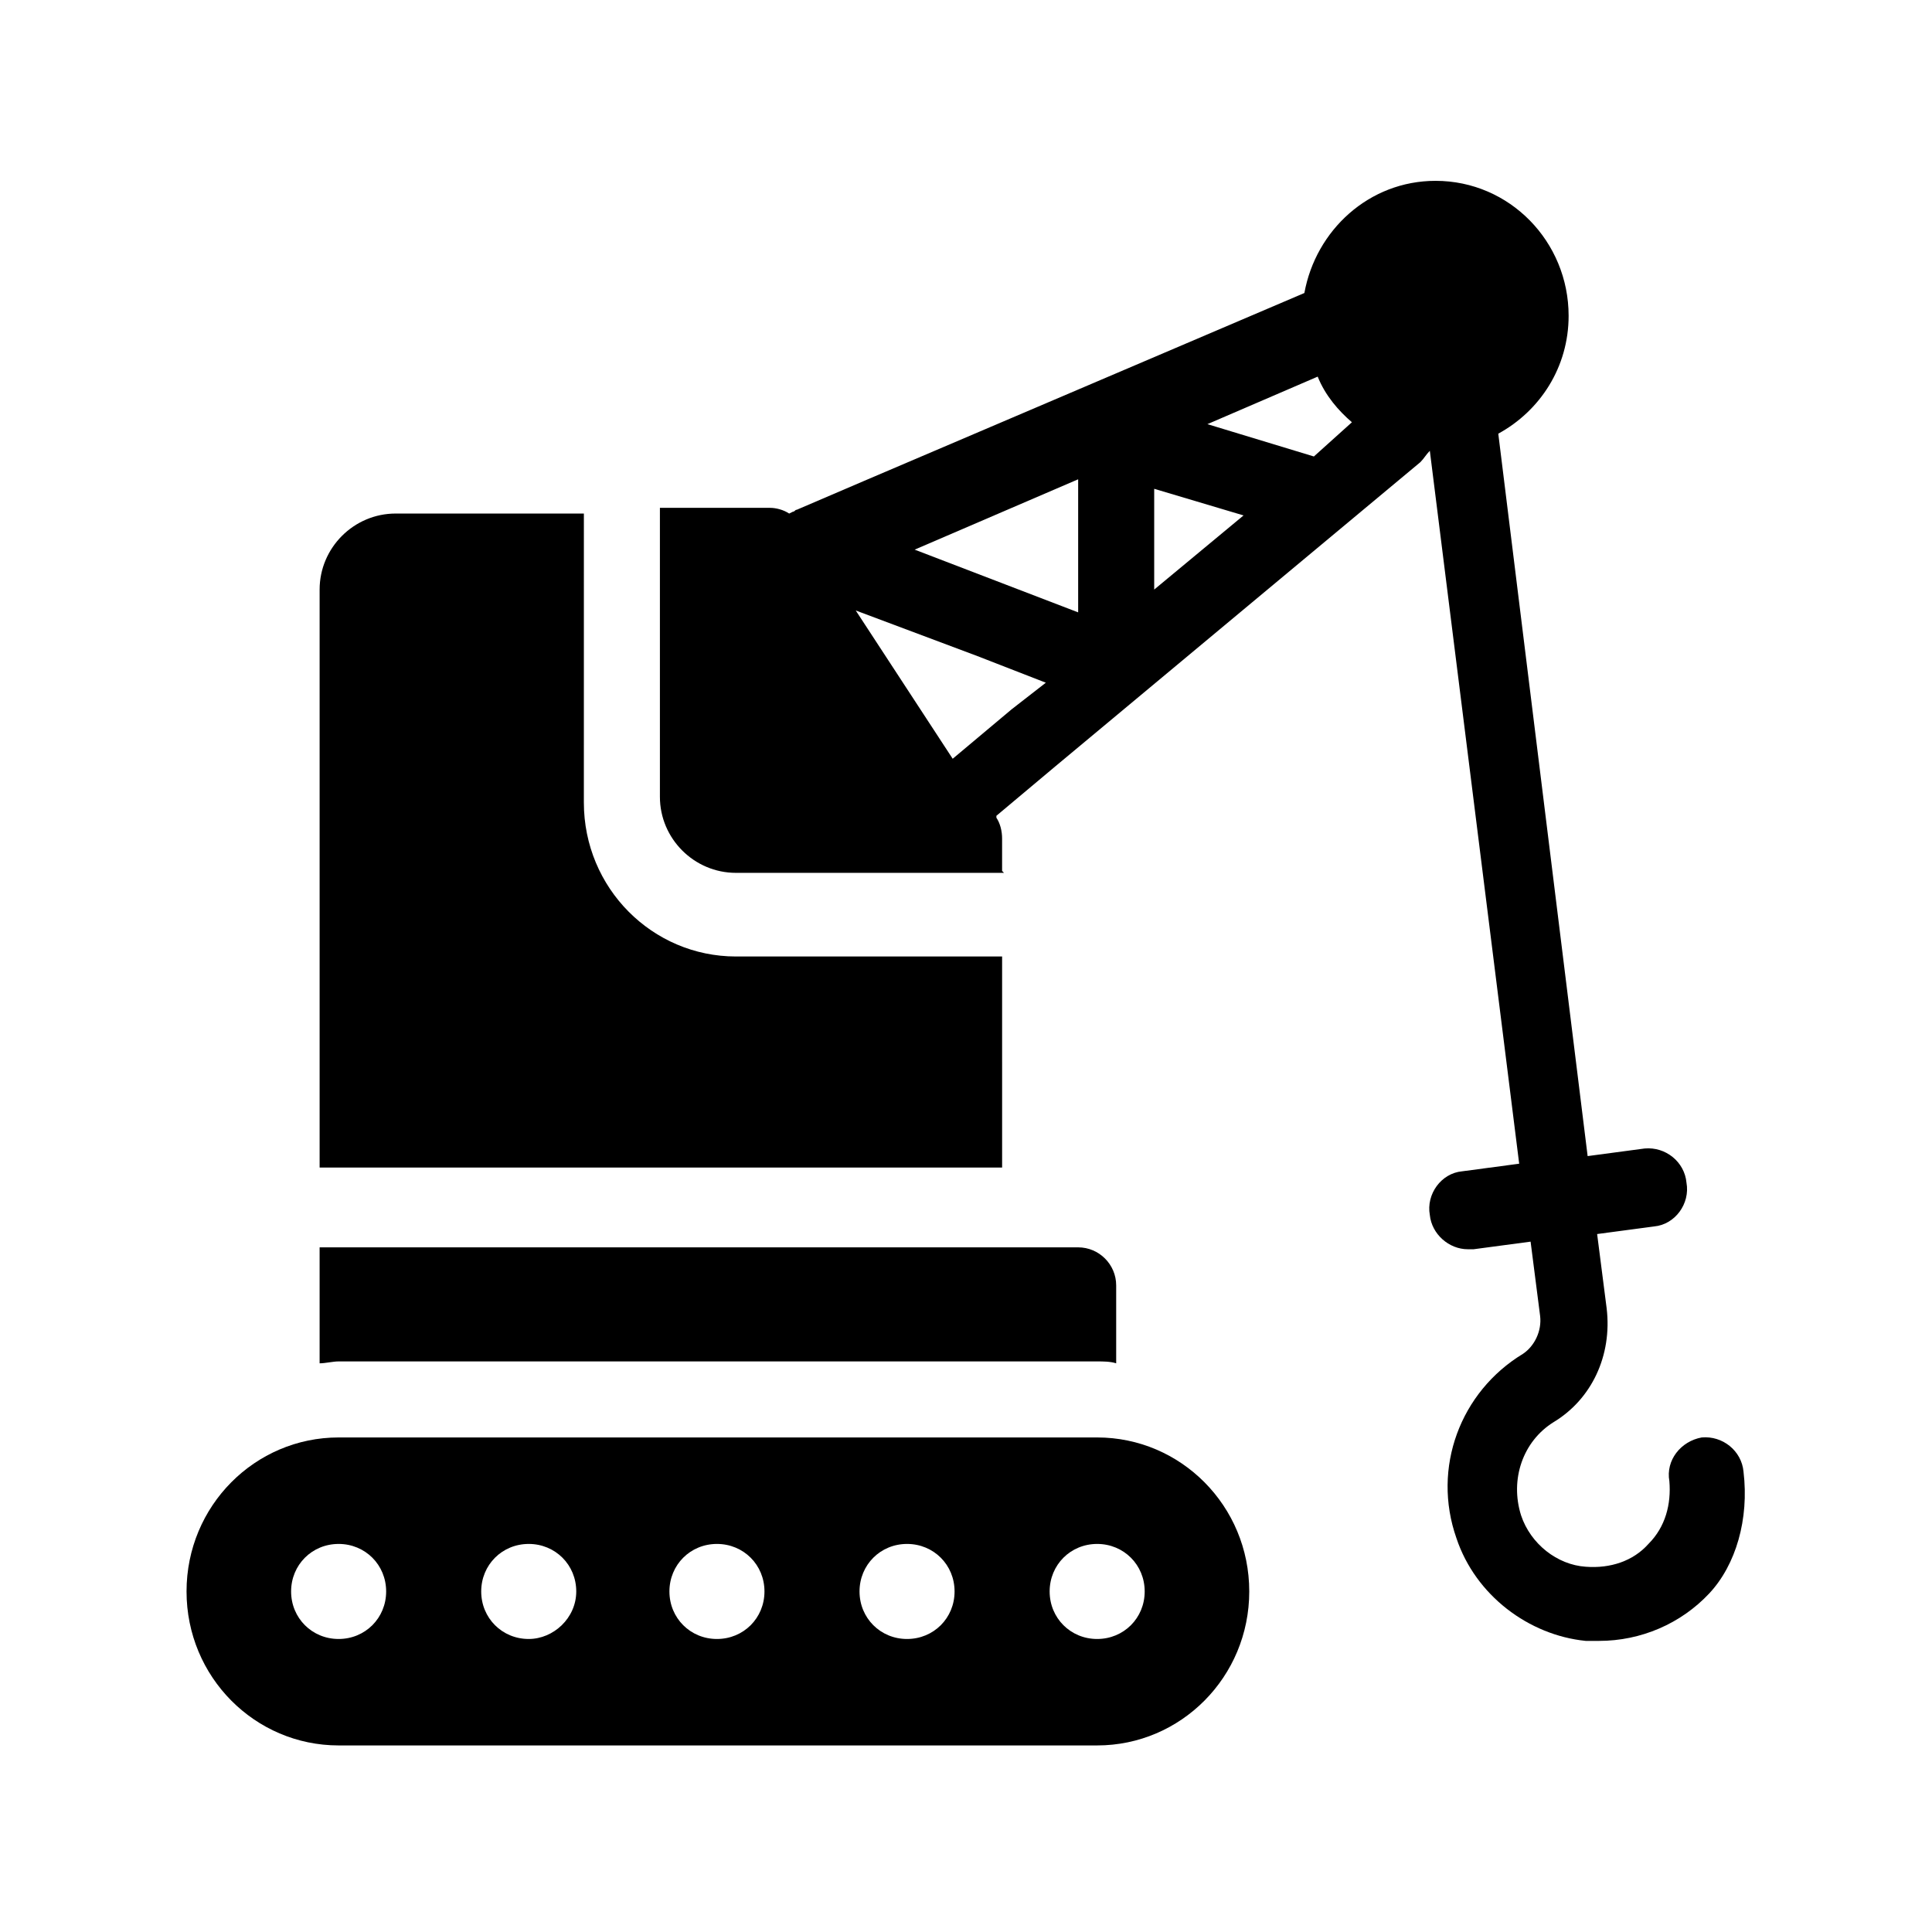
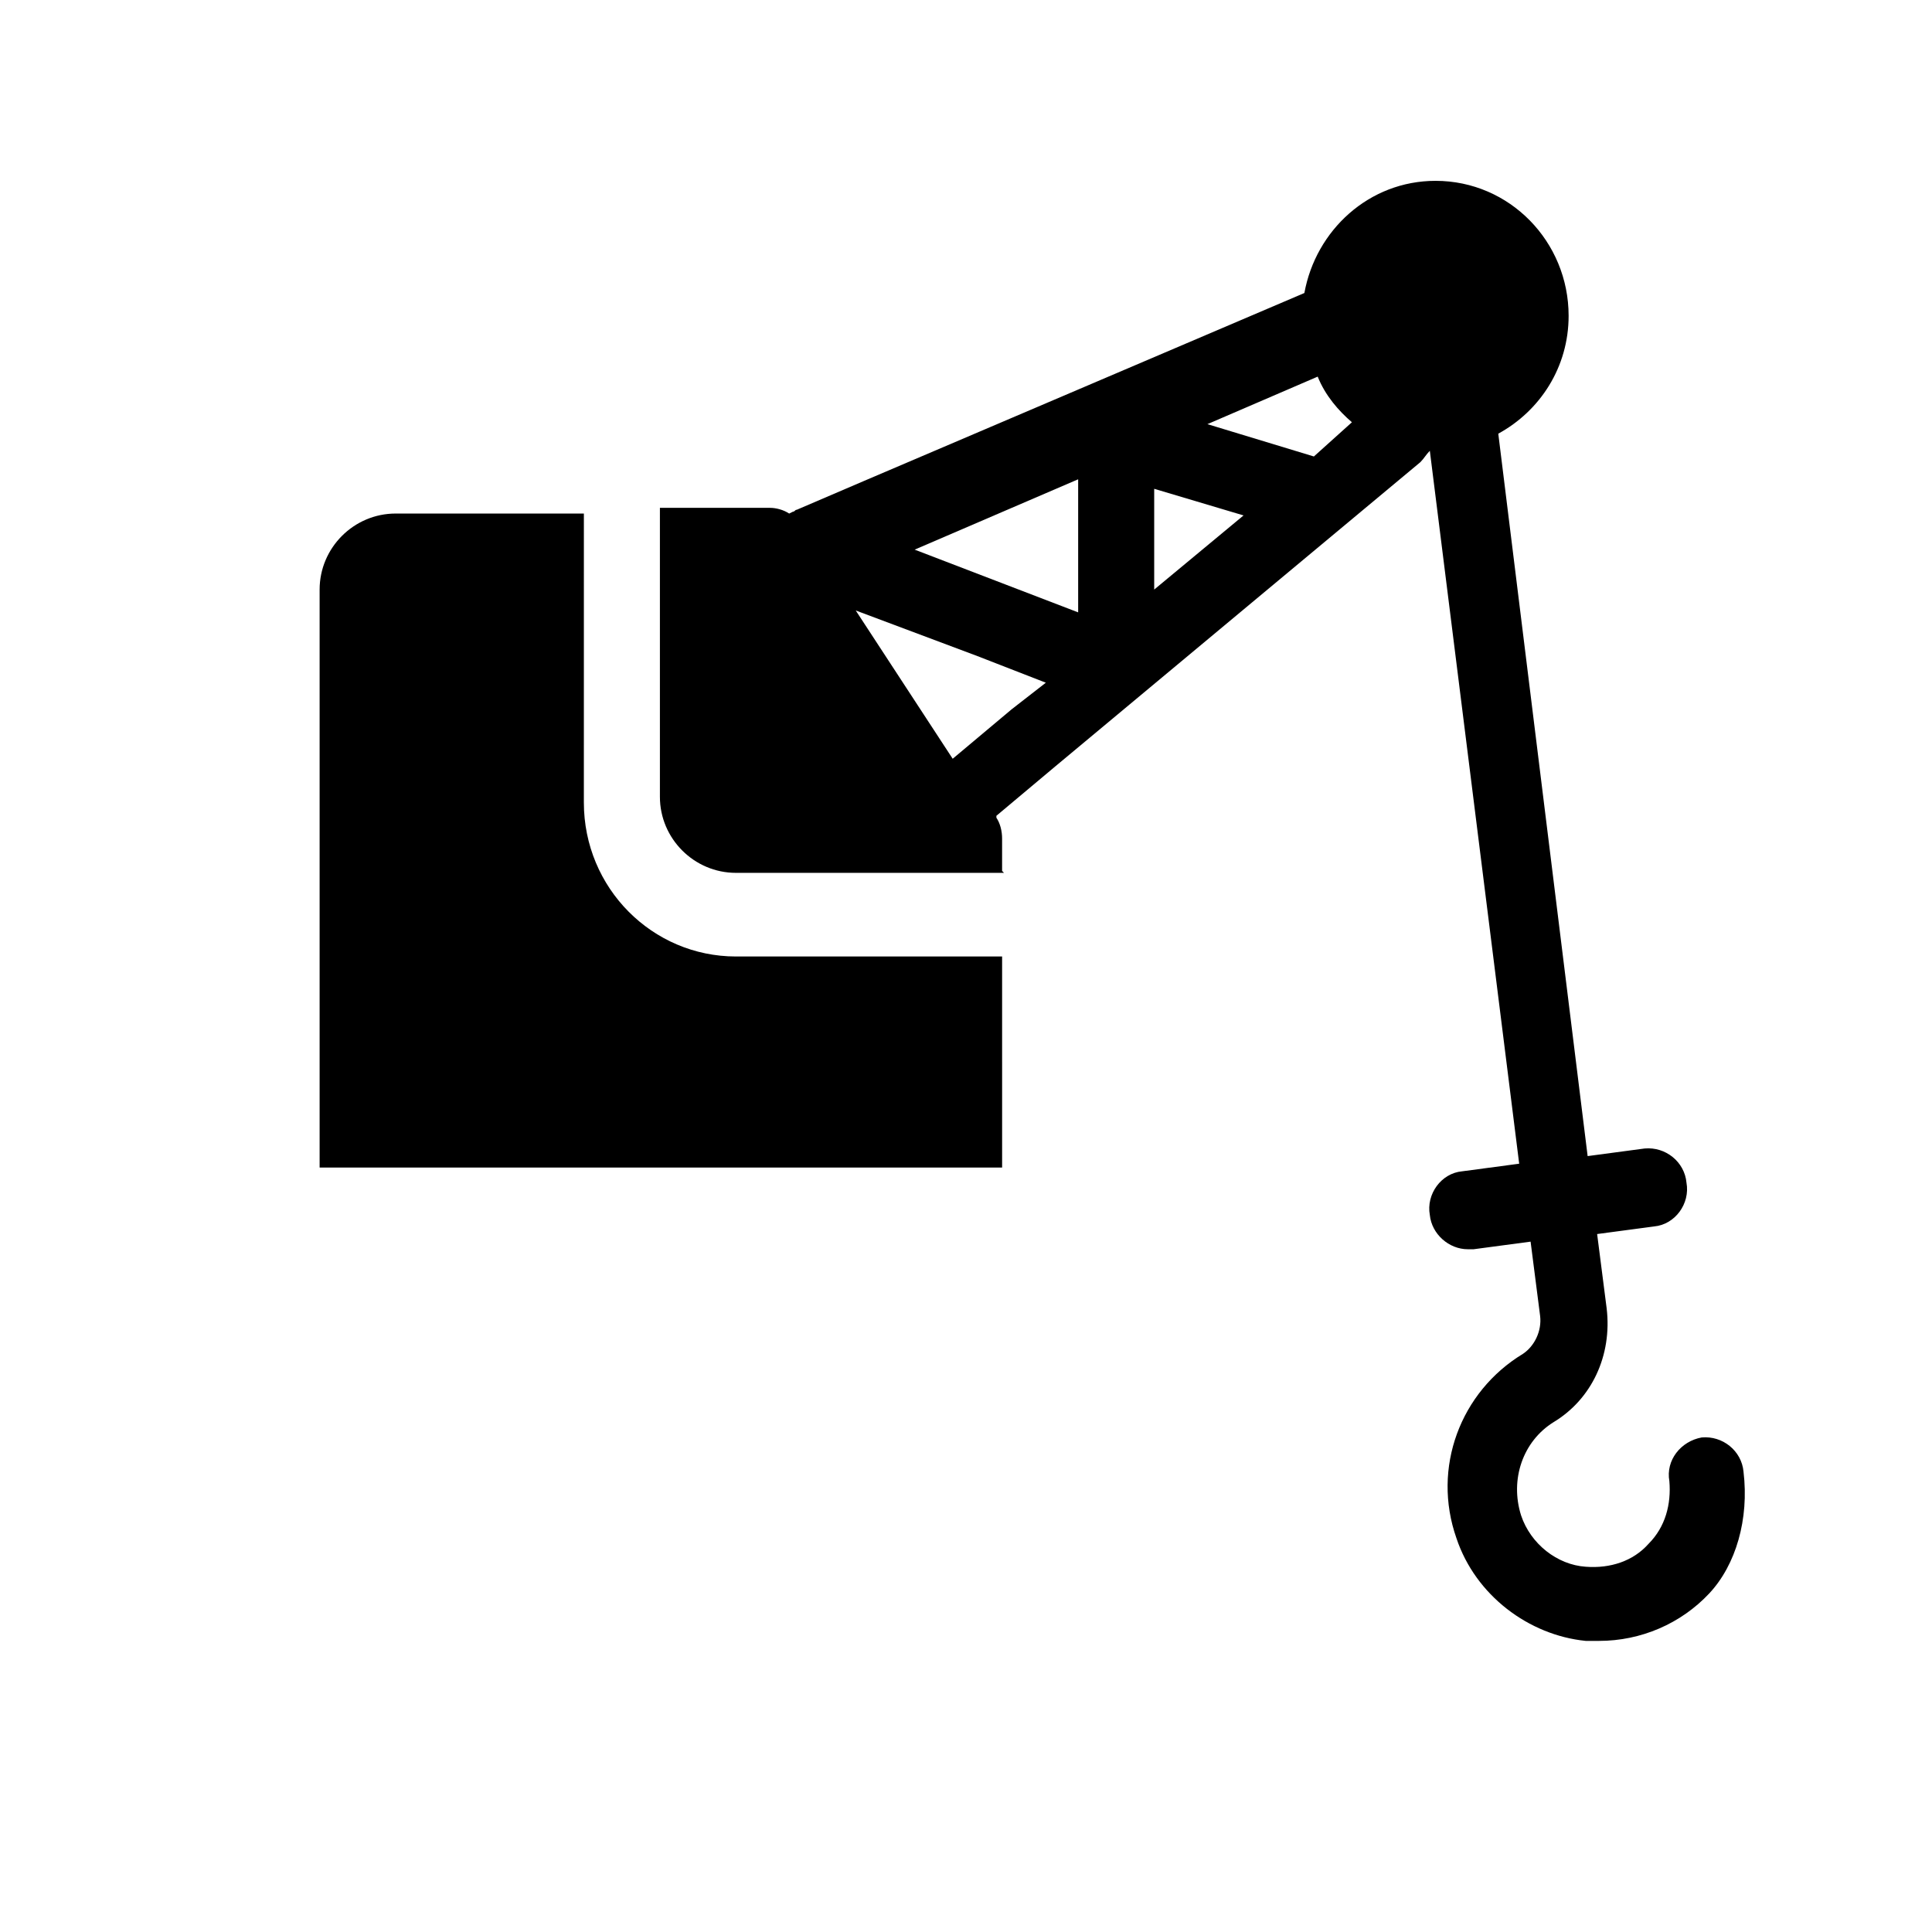
<svg xmlns="http://www.w3.org/2000/svg" fill="#000000" width="800px" height="800px" version="1.1" viewBox="144 144 512 512">
  <g>
    <path d="m409.57 397.48h-70.535c-22.168 0-40.305-18.137-40.305-40.809l0.004-76.578h-49.879c-11.082 0-20.152 9.07-20.152 20.152v153.16h180.87z" />
    <path d="m606.05 534.01c-0.504-5.543-5.543-9.574-11.082-9.07-5.543 1.008-9.57 6.047-8.566 11.59 0.504 6.047-1.008 12.09-5.543 16.625-4.031 4.535-10.078 6.551-16.625 6.047-7.559-0.504-14.609-6.047-17.129-13.602-3.023-9.574 0.504-19.648 8.566-24.688 10.078-6.047 15.617-17.633 14.105-30.23l-2.519-19.648 15.113-2.016c5.543-0.504 9.574-6.047 8.566-11.586-0.504-5.543-5.543-9.574-11.082-9.07l-15.113 2.016-23.68-191.45c11.082-6.047 18.641-17.633 18.641-31.234 0-19.648-15.617-35.77-35.266-35.77-17.633 0-31.738 13.098-34.762 29.727l-116.88 49.879-17.633 7.559c-0.504 0-0.504 0.504-1.008 0.504l-1.008 0.504c-1.512-1.008-3.527-1.512-5.039-1.512h-29.223v76.578c0 11.082 9.07 20.152 20.152 20.152l71.035-0.004-0.504-0.504v-8.566c0-2.016-0.504-4.031-1.512-5.543v-0.504l15.617-13.098 96.73-80.609c1.008-1.008 1.512-2.016 2.519-3.023l23.68 188.93-15.113 2.016c-5.543 0.504-9.574 6.047-8.566 11.586 0.504 5.039 5.039 9.07 10.078 9.07h1.512l15.113-2.016 2.519 19.648c0.504 4.031-1.512 8.062-4.535 10.078-16.625 10.078-24.184 30.23-17.633 48.871 5.039 15.113 19.145 25.695 34.258 27.207h3.527c11.082 0 21.664-4.535 29.223-12.594 7.055-7.562 10.578-19.656 9.066-32.25zm-193.96-202.03-15.617 13.098-25.695-39.297 32.242 12.09 18.137 7.055zm17.633-25.695-43.328-16.625 43.328-18.641zm20.152-6.043v-26.703l23.68 7.055zm42.32-35.27-28.215-8.566 29.223-12.594c2.016 5.039 5.543 9.07 9.07 12.09z" />
-     <path d="m434.76 504.79c1.512 0 3.527 0 5.039 0.504v-20.656c0-5.543-4.535-10.078-10.078-10.078l-201.02 0.004v30.73c1.512 0 3.527-0.504 5.039-0.504z" />
-     <path d="m434.76 524.94h-201.02c-22.168 0-40.305 18.137-40.305 40.809s18.137 40.809 40.305 40.809h201.02c22.168 0 40.305-18.137 40.305-40.809 0-22.668-18.137-40.809-40.305-40.809zm-201.02 53.406c-7.055 0-12.594-5.543-12.594-12.594 0-7.055 5.543-12.594 12.594-12.594 7.055 0 12.594 5.543 12.594 12.594 0 7.051-5.543 12.594-12.594 12.594zm50.379 0c-7.055 0-12.594-5.543-12.594-12.594 0-7.055 5.543-12.594 12.594-12.594 7.055 0 12.594 5.543 12.594 12.594 0.004 7.051-6.043 12.594-12.594 12.594zm49.879 0c-7.055 0-12.594-5.543-12.594-12.594 0-7.055 5.543-12.594 12.594-12.594 7.055 0 12.594 5.543 12.594 12.594 0 7.051-5.539 12.594-12.594 12.594zm50.379 0c-7.055 0-12.594-5.543-12.594-12.594 0-7.055 5.543-12.594 12.594-12.594 7.055 0 12.594 5.543 12.594 12.594 0.004 7.051-5.539 12.594-12.594 12.594zm50.383 0c-7.055 0-12.594-5.543-12.594-12.594 0-7.055 5.543-12.594 12.594-12.594 7.055 0 12.594 5.543 12.594 12.594 0 7.051-5.539 12.594-12.594 12.594z" />
  </g>
</svg>